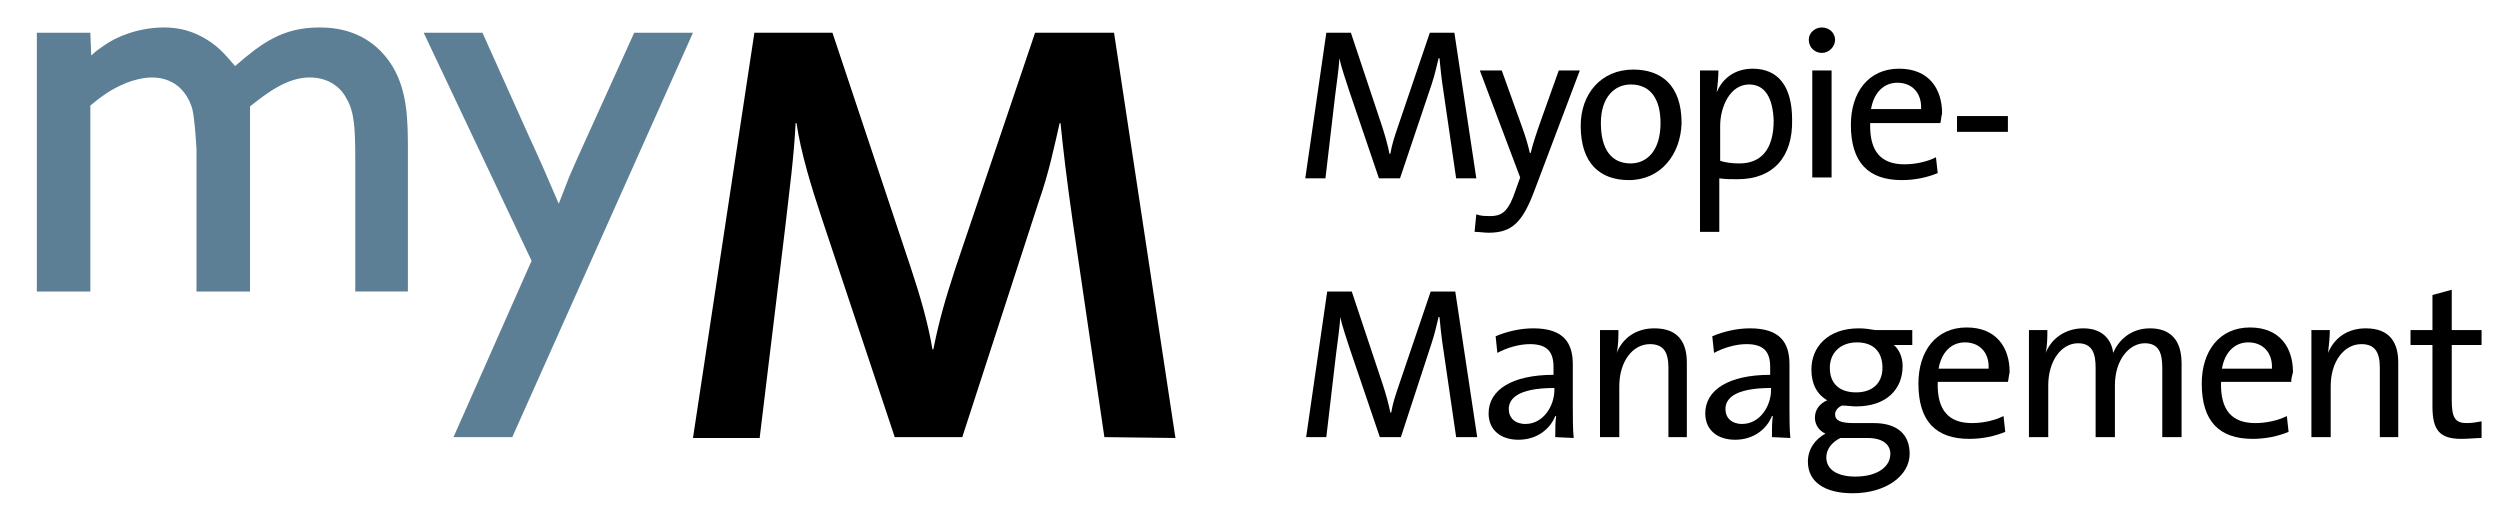
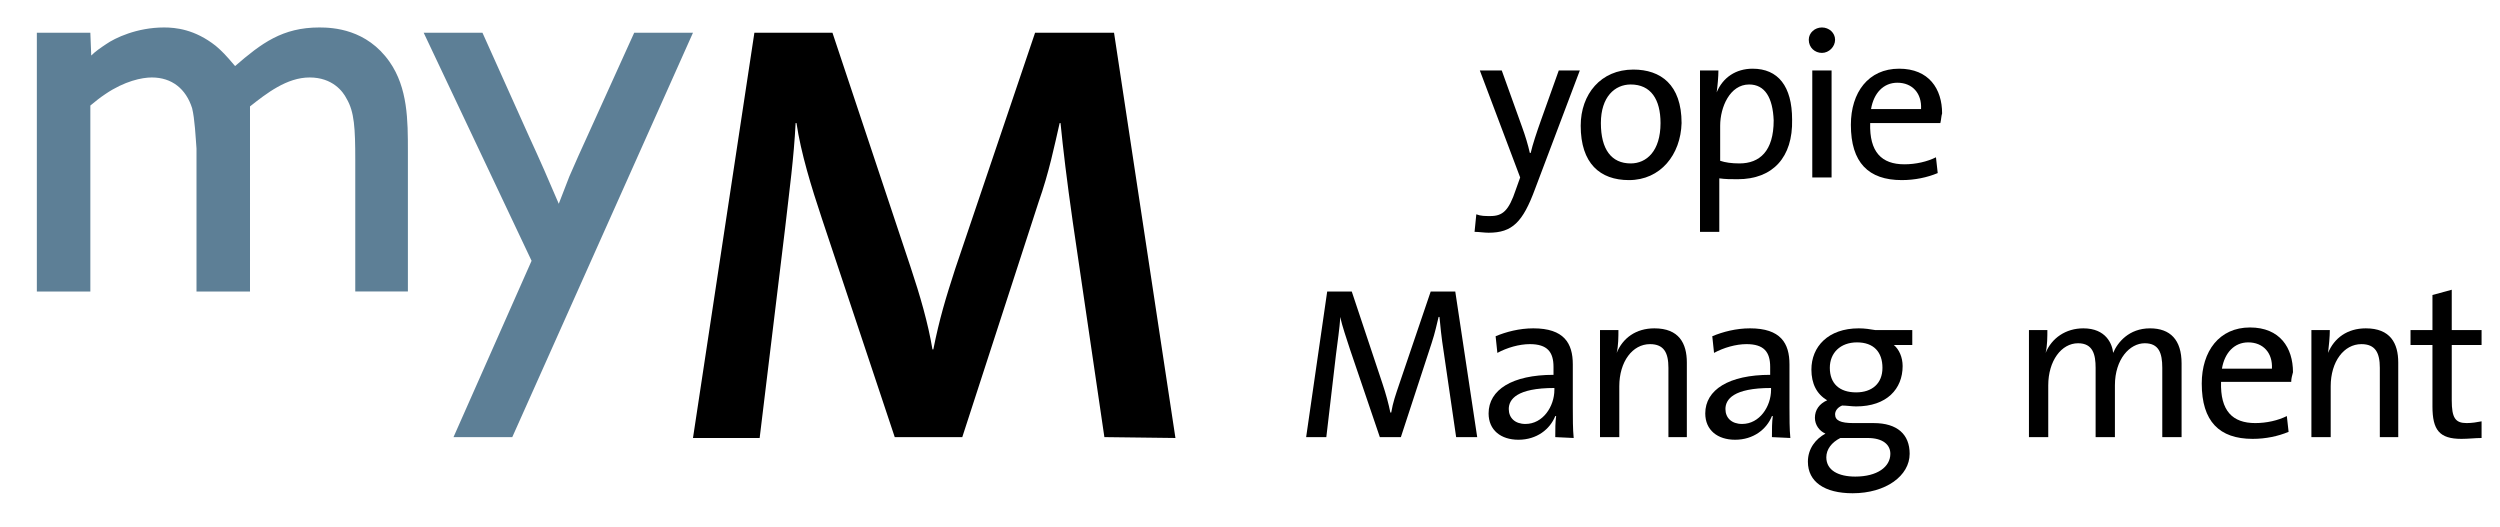
<svg xmlns="http://www.w3.org/2000/svg" xmlns:xlink="http://www.w3.org/1999/xlink" version="1.1" id="Ebene_1" x="0px" y="0px" viewBox="0 0 285 60" style="enable-background:new 0 0 285 60;" xml:space="preserve" width="242" height="51">
  <style type="text/css">
	.st0{clip-path:url(#SVGID_00000131360842326117543580000007917171134236955828_);fill:#5D7F96;}
	.st1{clip-path:url(#SVGID_00000104666918566517191700000005174632629122562973_);}
	.st2{clip-path:url(#SVGID_00000160889289156775977740000015895653364305479327_);}
	.st3{clip-path:url(#SVGID_00000049183506457842842330000008900608564073456268_);}
	.st4{clip-path:url(#SVGID_00000049937184394994333420000012761611201064870590_);}
	.st5{clip-path:url(#SVGID_00000126318445525128917940000002963907038036910514_);}
	.st6{clip-path:url(#SVGID_00000016037348453894748890000000133374475448646785_);}
	.st7{clip-path:url(#SVGID_00000011009630266025740640000000342457217988306082_);}
	.st8{clip-path:url(#SVGID_00000127736724796366886820000005001570273816889791_);}
	.st9{clip-path:url(#SVGID_00000099634539032584995550000005874333493034742918_);}
	.st10{clip-path:url(#SVGID_00000116196201089189488900000007833618143631164806_);}
	.st11{clip-path:url(#SVGID_00000088134019346332604370000017165228364956632230_);}
	.st12{clip-path:url(#SVGID_00000091706815192523465370000015058481142203731386_);}
	.st13{clip-path:url(#SVGID_00000101090038370280022470000012385844240199251605_);}
	.st14{clip-path:url(#SVGID_00000153671342029241528940000011310465007749286570_);}
	.st15{clip-path:url(#SVGID_00000008865421609980334120000014722820830587740810_);}
	.st16{clip-path:url(#SVGID_00000060014757585455869520000015692770854018464664_);}
	.st17{clip-path:url(#SVGID_00000124877405177687787610000007122060067335891373_);}
	.st18{clip-path:url(#SVGID_00000089573101264472272140000012272427571836824494_);}
</style>
  <g>
    <g>
      <g>
        <defs>
          <rect id="SVGID_1_" x="-13.5" y="-9.2" width="305" height="88.7" />
        </defs>
        <clipPath id="SVGID_00000115493690593242732400000002558064051299391640_">
          <use xlink:href="#SVGID_1_" style="overflow:visible;" />
        </clipPath>
        <path style="clip-path:url(#SVGID_00000115493690593242732400000002558064051299391640_);fill:#5D7F96;" d="M46.5,33.2v-16     c0-3.5,0-7.2-2.1-10.2c-2.6-3.7-6.4-3.9-8-3.9c-4.2,0-6.6,1.8-9.6,4.4c-1.1-1.3-1.5-1.7-2.2-2.3c-2.4-1.9-4.6-2.1-5.9-2.1     c-3.1,0-5.6,1.2-6.6,1.9c-0.6,0.4-1.2,0.8-1.7,1.3l-0.1-2.6H4.2v29.5h6.1V12c0.6-0.5,1.1-0.9,1.7-1.3c2.2-1.5,4.2-1.9,5.3-1.9     c2.3,0,3.9,1.3,4.6,3.5c0.3,1.2,0.4,3.3,0.5,4.6v16.3h6.1V12.1c1.9-1.5,4.2-3.3,6.8-3.3s3.8,1.6,4.2,2.4c0.9,1.5,1,3.4,1,7v15     H46.5z M79,3.7h-6.7L67,15.4c-0.7,1.5-1.4,3.1-2.1,4.7l-1.2,3.1c-1.1-2.6-2.2-5.1-3.4-7.7L55,3.7h-6.7l12.3,26l-8.9,20.1h6.7     L79,3.7z" />
      </g>
    </g>
    <g>
      <g>
        <defs>
          <rect id="SVGID_00000085211448570152205030000011960644423802125465_" x="-13.5" y="-9.2" width="305" height="88.7" />
        </defs>
        <clipPath id="SVGID_00000096780985889566704790000010419948133656270763_">
          <use xlink:href="#SVGID_00000085211448570152205030000011960644423802125465_" style="overflow:visible;" />
        </clipPath>
        <path style="clip-path:url(#SVGID_00000096780985889566704790000010419948133656270763_);" d="M134,49.9l-7-46.2h-9l-9.1,26.9     c-1.1,3.4-1.8,5.7-2.5,9.2h-0.1c-0.5-3-1.4-6.1-2.5-9.4L94.9,3.7H86l-7,46.2h7.6L89.5,26c0.5-4.4,1-8,1.2-12h0.1     c0.5,3.4,1.7,7.3,2.9,10.9l8.3,24.9h7.7l8.7-26.8c1.2-3.4,1.8-6.4,2.4-9h0.1c0.3,3,0.7,6.4,1.4,11.3l3.6,24.5L134,49.9L134,49.9z     " />
      </g>
    </g>
    <g>
      <g>
        <defs>
          <rect id="SVGID_00000013892881131307732460000003394798319191064722_" x="-13.5" y="-9.2" width="305" height="88.7" />
        </defs>
        <clipPath id="SVGID_00000136399657765205170510000006618320413256879283_">
          <use xlink:href="#SVGID_00000013892881131307732460000003394798319191064722_" style="overflow:visible;" />
        </clipPath>
-         <path style="clip-path:url(#SVGID_00000136399657765205170510000006618320413256879283_);" d="M166,20.3l-1.4-9.6     c-0.3-1.9-0.4-3.1-0.5-4.1H164c-0.2,0.8-0.4,1.8-0.8,3l-3.6,10.7h-2.4l-3.4-10c-0.4-1.3-0.9-2.6-1.1-3.7l0,0     c-0.1,1.4-0.3,2.7-0.5,4.3l-1.1,9.4h-2.3l2.4-16.6h2.8l3.5,10.5c0.4,1.2,0.7,2.3,0.9,3.3h0.1c0.2-1.2,0.5-2,0.9-3.2L163,3.7h2.8     l2.5,16.6C168.3,20.3,166,20.3,166,20.3z" />
      </g>
    </g>
    <g>
      <g>
        <defs>
          <rect id="SVGID_00000098916557756263998340000005844842411313374136_" x="-13.5" y="-9.2" width="305" height="88.7" />
        </defs>
        <clipPath id="SVGID_00000093156105670991773830000002853684164907773874_">
          <use xlink:href="#SVGID_00000098916557756263998340000005844842411313374136_" style="overflow:visible;" />
        </clipPath>
        <path style="clip-path:url(#SVGID_00000093156105670991773830000002853684164907773874_);" d="M175,21.5c-1.4,3.8-2.6,5-5.3,5     c-0.5,0-1.1-0.1-1.6-0.1l0.2-2c0.5,0.2,1,0.2,1.6,0.2c1.4,0,2.1-0.6,2.9-3l0.5-1.4L168.7,8h2.5l2.3,6.4c0.4,1.1,0.7,2.1,0.9,3     h0.1c0.2-0.9,0.7-2.4,1.2-3.8l2-5.6h2.4L175,21.5z" />
      </g>
    </g>
    <g>
      <g>
        <defs>
          <rect id="SVGID_00000047766784930136721170000007038207770756984722_" x="-13.5" y="-9.2" width="305" height="88.7" />
        </defs>
        <clipPath id="SVGID_00000062871382354103103460000005523498853675391619_">
          <use xlink:href="#SVGID_00000047766784930136721170000007038207770756984722_" style="overflow:visible;" />
        </clipPath>
        <path style="clip-path:url(#SVGID_00000062871382354103103460000005523498853675391619_);" d="M185.7,20.5     c-3.3,0-5.5-1.9-5.5-6.2c0-3.6,2.3-6.4,6-6.4c3.1,0,5.5,1.7,5.5,6.1C191.6,17.6,189.3,20.5,185.7,20.5 M185.9,9.6     c-1.8,0-3.4,1.4-3.4,4.4s1.2,4.6,3.4,4.6c1.8,0,3.4-1.4,3.4-4.6C189.3,11.3,188.2,9.6,185.9,9.6" />
      </g>
    </g>
    <g>
      <g>
        <defs>
          <rect id="SVGID_00000145750846374726439390000010887429350059721877_" x="-13.5" y="-9.2" width="305" height="88.7" />
        </defs>
        <clipPath id="SVGID_00000039103569522418991470000004524569995667535285_">
          <use xlink:href="#SVGID_00000145750846374726439390000010887429350059721877_" style="overflow:visible;" />
        </clipPath>
        <path style="clip-path:url(#SVGID_00000039103569522418991470000004524569995667535285_);" d="M198.1,20.4c-0.8,0-1.4,0-2.1-0.1     v6.1h-2.2V8h2.1c0,0.7-0.1,1.8-0.2,2.5l0,0c0.7-1.7,2.2-2.7,4.1-2.7c2.9,0,4.5,2,4.5,5.8C204.4,17.9,202.1,20.4,198.1,20.4      M199.4,9.6c-2.2,0-3.3,2.6-3.3,4.7v4c0.6,0.2,1.3,0.3,2.2,0.3c2.3,0,3.9-1.4,3.9-4.9C202.1,11.1,201.2,9.6,199.4,9.6" />
      </g>
    </g>
    <g>
      <g>
        <defs>
          <rect id="SVGID_00000140704047591042124600000006663223868413146523_" x="-13.5" y="-9.2" width="305" height="88.7" />
        </defs>
        <clipPath id="SVGID_00000157267018747970802310000016702329347844236693_">
          <use xlink:href="#SVGID_00000140704047591042124600000006663223868413146523_" style="overflow:visible;" />
        </clipPath>
        <path style="clip-path:url(#SVGID_00000157267018747970802310000016702329347844236693_);" d="M207.7,6c-0.8,0-1.5-0.6-1.5-1.5     c0-0.8,0.7-1.4,1.5-1.4s1.5,0.6,1.5,1.4S208.5,6,207.7,6 M206.6,8h2.2v12.2h-2.2V8z" />
      </g>
    </g>
    <g>
      <g>
        <defs>
          <rect id="SVGID_00000053528792682759670590000012088635703790596513_" x="-13.5" y="-9.2" width="305" height="88.7" />
        </defs>
        <clipPath id="SVGID_00000111893137266734708300000017108418659159402660_">
          <use xlink:href="#SVGID_00000053528792682759670590000012088635703790596513_" style="overflow:visible;" />
        </clipPath>
        <path style="clip-path:url(#SVGID_00000111893137266734708300000017108418659159402660_);" d="M221.2,14h-8     c-0.1,3.3,1.3,4.7,3.9,4.7c1.3,0,2.6-0.3,3.6-0.8l0.2,1.8c-1.2,0.5-2.6,0.8-4.1,0.8c-3.8,0-5.8-2-5.8-6.3c0-3.7,2-6.4,5.5-6.4     c3.4,0,4.9,2.3,4.9,5.1C221.3,13.2,221.3,13.6,221.2,14 M216.3,9.4c-1.6,0-2.7,1.2-3,3h5.7C219.1,10.6,218,9.4,216.3,9.4" />
      </g>
    </g>
    <g>
      <g>
        <defs>
-           <rect id="SVGID_00000036955970117856882390000011511747912498498234_" x="-13.5" y="-9.2" width="305" height="88.7" />
-         </defs>
+           </defs>
        <clipPath id="SVGID_00000165942167415751004840000009308359677741687999_">
          <use xlink:href="#SVGID_00000036955970117856882390000011511747912498498234_" style="overflow:visible;" />
        </clipPath>
        <rect x="223.1" y="13.2" style="clip-path:url(#SVGID_00000165942167415751004840000009308359677741687999_);" width="5.8" height="1.8" />
      </g>
    </g>
    <g>
      <g>
        <defs>
          <rect id="SVGID_00000135653670177144473840000000159097495386773894_" x="-13.5" y="-9.2" width="305" height="88.7" />
        </defs>
        <clipPath id="SVGID_00000144319568974128536950000014590579064471505085_">
          <use xlink:href="#SVGID_00000135653670177144473840000000159097495386773894_" style="overflow:visible;" />
        </clipPath>
        <path style="clip-path:url(#SVGID_00000144319568974128536950000014590579064471505085_);" d="M166,49.8l-1.4-9.6     c-0.3-1.9-0.4-3.1-0.5-4.1H164c-0.2,0.8-0.4,1.8-0.8,3l-3.5,10.7h-2.4l-3.4-10c-0.4-1.3-0.9-2.6-1.1-3.7l0,0     c-0.1,1.4-0.3,2.7-0.5,4.3l-1.1,9.4h-2.3l2.4-16.6h2.8l3.5,10.5c0.4,1.2,0.7,2.3,0.9,3.3h0.1c0.2-1.2,0.5-2,0.9-3.2l3.6-10.6h2.8     l2.5,16.6H166z" />
      </g>
    </g>
    <g>
      <g>
        <defs>
          <rect id="SVGID_00000100368127832930209090000007039854931961643661_" x="-13.5" y="-9.2" width="305" height="88.7" />
        </defs>
        <clipPath id="SVGID_00000052082377475814148760000012185513638218294185_">
          <use xlink:href="#SVGID_00000100368127832930209090000007039854931961643661_" style="overflow:visible;" />
        </clipPath>
        <path style="clip-path:url(#SVGID_00000052082377475814148760000012185513638218294185_);" d="M177.3,49.8c0-0.9,0-1.7,0.1-2.4     h-0.1c-0.6,1.5-2.1,2.7-4.2,2.7c-2,0-3.4-1.1-3.4-3c0-2.7,2.7-4.4,7.4-4.4v-0.9c0-1.7-0.7-2.6-2.7-2.6c-1.2,0-2.6,0.4-3.7,1     l-0.2-1.9c1.2-0.5,2.7-0.9,4.3-0.9c3.5,0,4.5,1.7,4.5,4.1v4.9c0,1.2,0,2.5,0.1,3.5L177.3,49.8L177.3,49.8z M177.2,44.2     c-4.3,0-5.2,1.3-5.2,2.4c0,1,0.7,1.7,1.9,1.7c2,0,3.3-2,3.3-3.9V44.2z" />
      </g>
    </g>
    <g>
      <g>
        <defs>
          <rect id="SVGID_00000036251922417969389030000004348388497121443249_" x="-13.5" y="-9.2" width="305" height="88.7" />
        </defs>
        <clipPath id="SVGID_00000095296838955758634980000001790658526287972282_">
          <use xlink:href="#SVGID_00000036251922417969389030000004348388497121443249_" style="overflow:visible;" />
        </clipPath>
        <path style="clip-path:url(#SVGID_00000095296838955758634980000001790658526287972282_);" d="M190.2,49.8v-7.9     c0-1.7-0.5-2.7-2.1-2.7c-2,0-3.5,2-3.5,4.8v5.8h-2.2V37.6h2.1c0,0.7,0,1.8-0.2,2.6l0,0c0.7-1.7,2.2-2.8,4.3-2.8     c2.8,0,3.7,1.7,3.7,3.9v8.5H190.2z" />
      </g>
    </g>
    <g>
      <g>
        <defs>
          <rect id="SVGID_00000103983380642862563860000000027047808961432724_" x="-13.5" y="-9.2" width="305" height="88.7" />
        </defs>
        <clipPath id="SVGID_00000080203310491145601880000008216598996681617797_">
          <use xlink:href="#SVGID_00000103983380642862563860000000027047808961432724_" style="overflow:visible;" />
        </clipPath>
        <path style="clip-path:url(#SVGID_00000080203310491145601880000008216598996681617797_);" d="M202,49.8c0-0.9,0-1.7,0.1-2.4H202     c-0.6,1.5-2.1,2.7-4.2,2.7c-2,0-3.4-1.1-3.4-3c0-2.7,2.7-4.4,7.4-4.4v-0.9c0-1.7-0.7-2.6-2.7-2.6c-1.2,0-2.6,0.4-3.7,1l-0.2-1.9     c1.2-0.5,2.7-0.9,4.3-0.9c3.5,0,4.5,1.7,4.5,4.1v4.9c0,1.2,0,2.5,0.1,3.5L202,49.8L202,49.8z M201.9,44.2c-4.3,0-5.2,1.3-5.2,2.4     c0,1,0.7,1.7,1.9,1.7c2,0,3.3-2,3.3-3.9V44.2z" />
      </g>
    </g>
    <g>
      <g>
        <defs>
          <rect id="SVGID_00000160170867566886980850000004351948910088038297_" x="-13.5" y="-9.2" width="305" height="88.7" />
        </defs>
        <clipPath id="SVGID_00000052089369327603824960000017094746858287718320_">
          <use xlink:href="#SVGID_00000160170867566886980850000004351948910088038297_" style="overflow:visible;" />
        </clipPath>
        <path style="clip-path:url(#SVGID_00000052089369327603824960000017094746858287718320_);" d="M211.2,56.2     c-3.2,0-5.1-1.3-5.1-3.6c0-1.5,0.9-2.6,2-3.2c-0.7-0.3-1.2-1-1.2-1.8c0-0.9,0.5-1.6,1.4-2c-1.2-0.7-1.8-1.9-1.8-3.5     c0-2.6,1.9-4.7,5.4-4.7c0.7,0,1.3,0.1,1.9,0.2h4.2v1.7h-2.1c0.6,0.5,1,1.4,1,2.4c0,2.6-1.8,4.6-5.3,4.6c-0.5,0-1.1-0.1-1.6-0.1     c-0.5,0.2-0.8,0.6-0.8,1c0,0.7,0.6,1,2.1,1h2.3c2.7,0,4.1,1.3,4.1,3.5C217.7,54.2,215,56.2,211.2,56.2 M212.9,49.9h-3.1     c-1,0.5-1.6,1.3-1.6,2.2c0,1.5,1.4,2.2,3.3,2.2c2.5,0,4-1.1,4-2.6C215.5,50.7,214.7,49.9,212.9,49.9 M211.7,39     c-1.9,0-3.1,1.2-3.1,2.9c0,1.8,1.1,2.8,3,2.8c1.8,0,3-1,3-2.8S213.6,39,211.7,39" />
      </g>
    </g>
    <g>
      <g>
        <defs>
-           <rect id="SVGID_00000042008906749710640110000011293924440509972917_" x="-13.5" y="-9.2" width="305" height="88.7" />
-         </defs>
+           </defs>
        <clipPath id="SVGID_00000073681217020120779390000010104190350308085660_">
          <use xlink:href="#SVGID_00000042008906749710640110000011293924440509972917_" style="overflow:visible;" />
        </clipPath>
-         <path style="clip-path:url(#SVGID_00000073681217020120779390000010104190350308085660_);" d="M228.9,43.5h-8     c-0.1,3.3,1.3,4.7,3.9,4.7c1.3,0,2.6-0.3,3.6-0.8l0.2,1.8c-1.2,0.5-2.6,0.8-4.1,0.8c-3.8,0-5.8-2-5.8-6.3c0-3.7,2-6.4,5.5-6.4     c3.4,0,4.9,2.3,4.9,5.1C229,42.8,229,43.1,228.9,43.5 M224,39c-1.6,0-2.7,1.2-3,3h5.7C226.8,40.2,225.7,39,224,39" />
      </g>
    </g>
    <g>
      <g>
        <defs>
          <rect id="SVGID_00000005981498668887301800000012691682844868830373_" x="-13.5" y="-9.2" width="305" height="88.7" />
        </defs>
        <clipPath id="SVGID_00000141433894193088905320000005998926843705335717_">
          <use xlink:href="#SVGID_00000005981498668887301800000012691682844868830373_" style="overflow:visible;" />
        </clipPath>
        <path style="clip-path:url(#SVGID_00000141433894193088905320000005998926843705335717_);" d="M246.5,49.8v-7.9     c0-1.7-0.4-2.8-2-2.8c-1.7,0-3.4,1.8-3.4,4.8v5.9h-2.2v-7.9c0-1.5-0.3-2.8-2-2.8c-1.9,0-3.4,2-3.4,4.8v5.9h-2.2V37.6h2.1     c0,0.7,0,1.8-0.2,2.6l0,0c0.7-1.7,2.3-2.8,4.3-2.8c2.6,0,3.3,1.8,3.4,2.8c0.5-1.2,1.8-2.8,4.2-2.8c2.3,0,3.6,1.3,3.6,4v8.4H246.5     z" />
      </g>
    </g>
    <g>
      <g>
        <defs>
          <rect id="SVGID_00000114784876874643259390000016990370017687052978_" x="-13.5" y="-9.2" width="305" height="88.7" />
        </defs>
        <clipPath id="SVGID_00000059275843733942860680000000773662065188374166_">
          <use xlink:href="#SVGID_00000114784876874643259390000016990370017687052978_" style="overflow:visible;" />
        </clipPath>
        <path style="clip-path:url(#SVGID_00000059275843733942860680000000773662065188374166_);" d="M261.2,43.5h-8     c-0.1,3.3,1.3,4.7,3.9,4.7c1.3,0,2.6-0.3,3.6-0.8l0.2,1.8c-1.2,0.5-2.6,0.8-4.1,0.8c-3.8,0-5.8-2-5.8-6.3c0-3.7,2-6.4,5.5-6.4     c3.4,0,4.9,2.3,4.9,5.1C261.3,42.8,261.2,43.1,261.2,43.5 M256.3,39c-1.6,0-2.7,1.2-3,3h5.7C259.1,40.2,258,39,256.3,39" />
      </g>
    </g>
    <g>
      <g>
        <defs>
          <rect id="SVGID_00000080202546968278222750000018226563275318289321_" x="-13.5" y="-9.2" width="305" height="88.7" />
        </defs>
        <clipPath id="SVGID_00000116928242395891590060000009490580595315538111_">
          <use xlink:href="#SVGID_00000080202546968278222750000018226563275318289321_" style="overflow:visible;" />
        </clipPath>
        <path style="clip-path:url(#SVGID_00000116928242395891590060000009490580595315538111_);" d="M271.3,49.8v-7.9     c0-1.7-0.5-2.7-2.1-2.7c-2,0-3.5,2-3.5,4.8v5.8h-2.2V37.6h2.1c0,0.7-0.1,1.8-0.2,2.6l0,0c0.7-1.7,2.2-2.8,4.3-2.8     c2.8,0,3.7,1.7,3.7,3.9v8.5H271.3z" />
      </g>
    </g>
    <g>
      <g>
        <defs>
          <rect id="SVGID_00000160178694193823330620000008892105953241616279_" x="-13.5" y="-9.2" width="305" height="88.7" />
        </defs>
        <clipPath id="SVGID_00000183950293333970383790000009112938455543771800_">
          <use xlink:href="#SVGID_00000160178694193823330620000008892105953241616279_" style="overflow:visible;" />
        </clipPath>
        <path style="clip-path:url(#SVGID_00000183950293333970383790000009112938455543771800_);" d="M280.6,50c-2.5,0-3.3-1-3.3-3.7v-7     h-2.5v-1.7h2.5v-4l2.2-0.6v4.6h3.4v1.7h-3.4v6.3c0,2,0.4,2.6,1.7,2.6c0.6,0,1.2-0.1,1.7-0.2v1.9C282.2,49.9,281.4,50,280.6,50" />
      </g>
    </g>
  </g>
</svg>